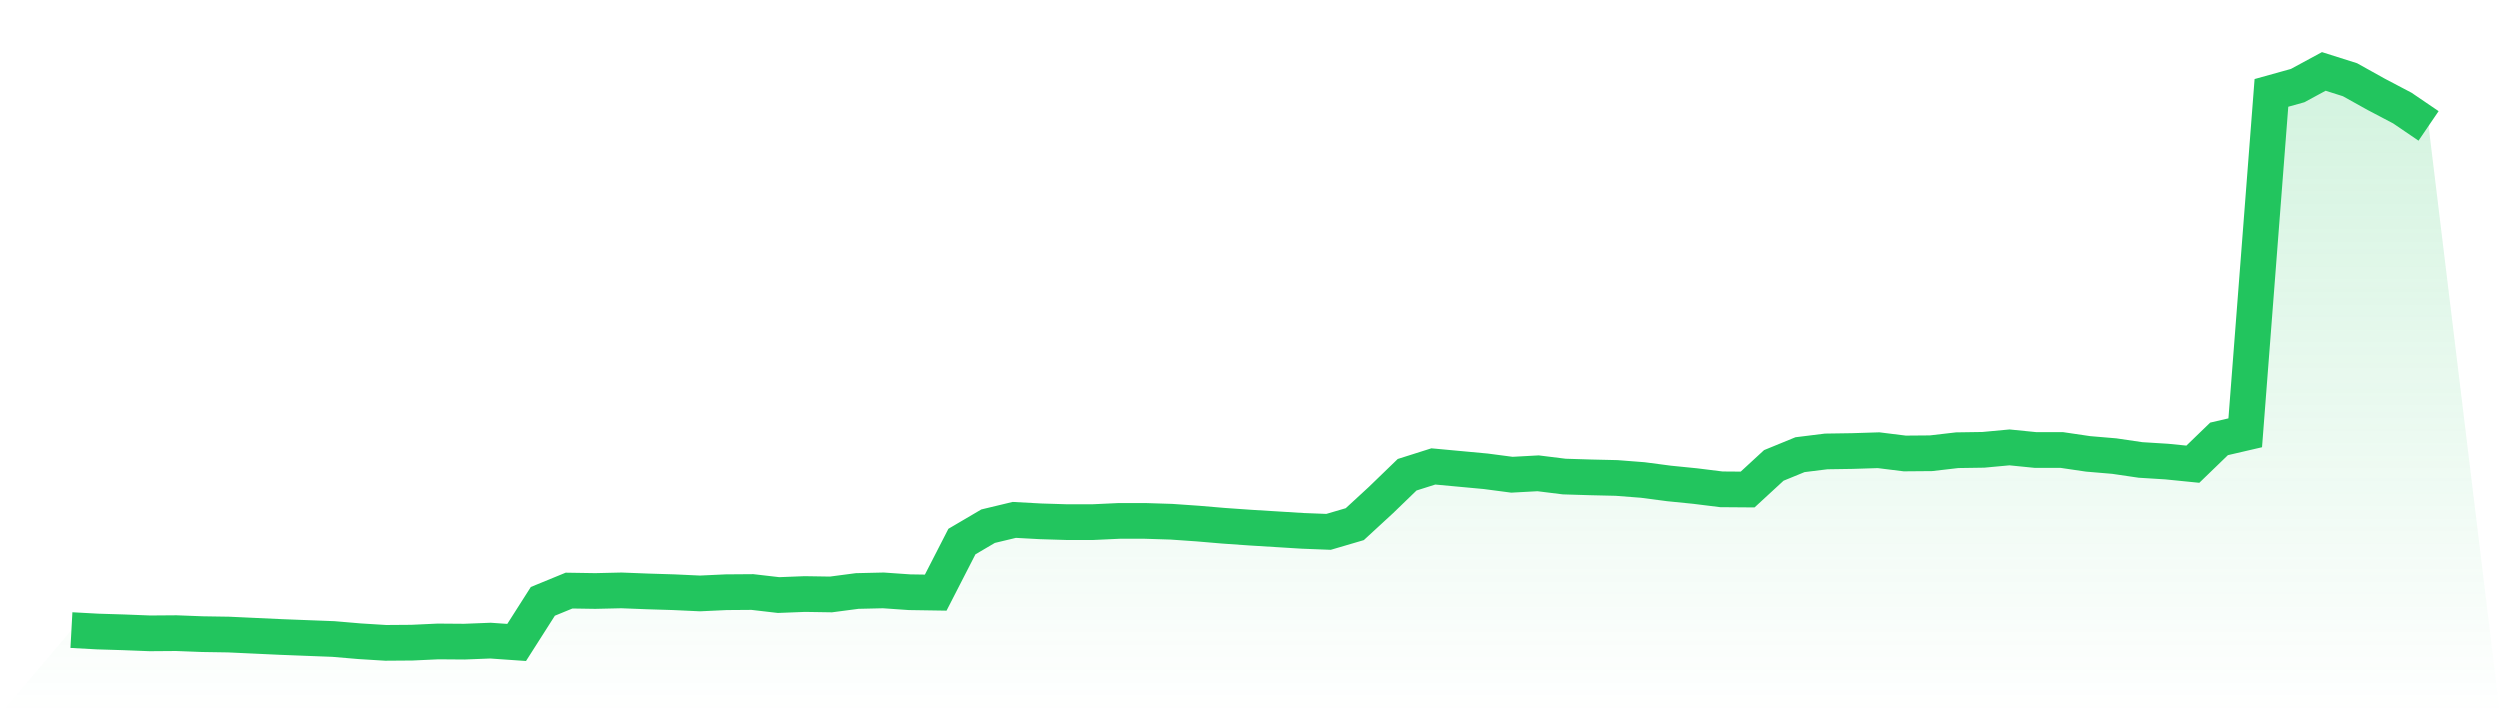
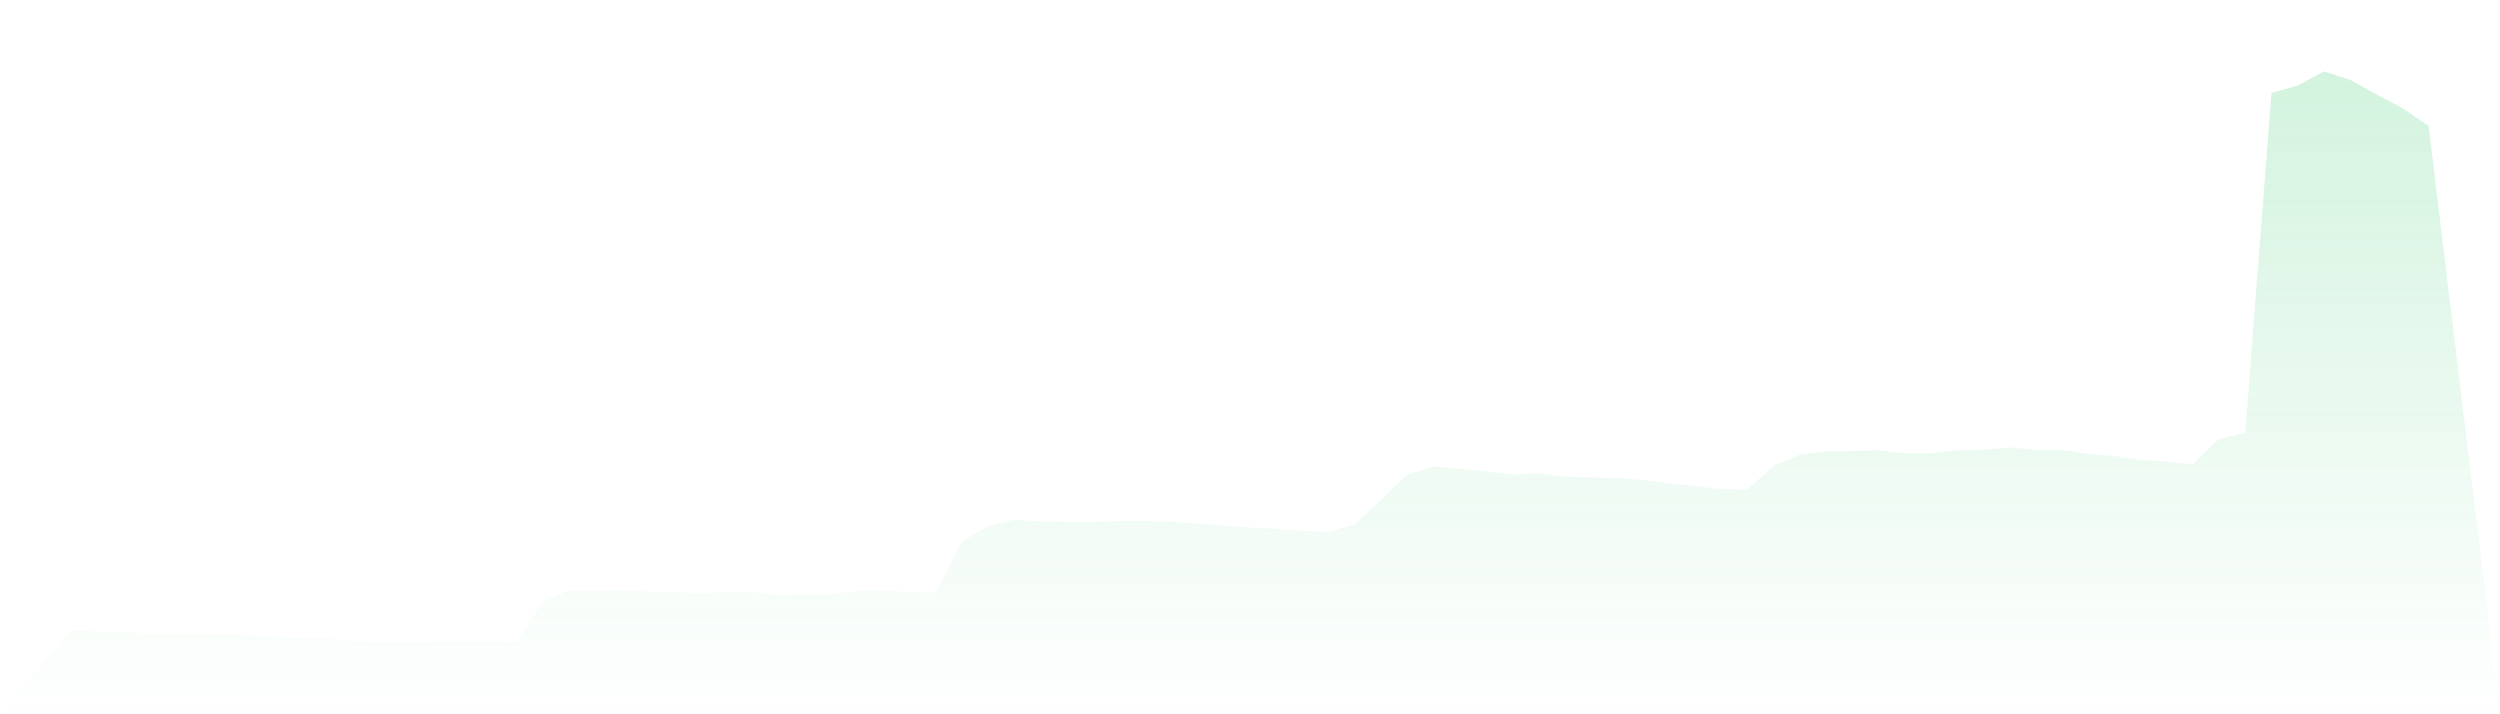
<svg xmlns="http://www.w3.org/2000/svg" viewBox="0 0 140 40">
  <defs>
    <linearGradient id="gradient" x1="0" x2="0" y1="0" y2="1">
      <stop offset="0%" stop-color="#22c55e" stop-opacity="0.2" />
      <stop offset="100%" stop-color="#22c55e" stop-opacity="0" />
    </linearGradient>
  </defs>
  <path d="M4,35.285 L4,35.285 L5.467,35.365 L6.933,35.41 L8.4,35.467 L9.867,35.456 L11.333,35.512 L12.8,35.535 L14.267,35.603 L15.733,35.671 L17.2,35.728 L18.667,35.784 L20.133,35.909 L21.6,36 L23.067,35.989 L24.533,35.921 L26,35.932 L27.467,35.875 L28.933,35.977 L30.4,33.675 L31.867,33.073 L33.333,33.096 L34.8,33.062 L36.267,33.119 L37.733,33.164 L39.2,33.232 L40.667,33.164 L42.133,33.153 L43.6,33.323 L45.067,33.266 L46.533,33.289 L48,33.096 L49.467,33.062 L50.933,33.164 L52.4,33.187 L53.867,30.328 L55.333,29.466 L56.8,29.114 L58.267,29.194 L59.733,29.239 L61.2,29.239 L62.667,29.171 L64.133,29.171 L65.6,29.217 L67.067,29.319 L68.533,29.443 L70,29.546 L71.467,29.636 L72.933,29.727 L74.4,29.784 L75.867,29.353 L77.333,28.003 L78.8,26.585 L80.267,26.12 L81.733,26.256 L83.2,26.392 L84.667,26.585 L86.133,26.505 L87.6,26.687 L89.067,26.732 L90.533,26.766 L92,26.88 L93.467,27.073 L94.933,27.22 L96.4,27.402 L97.867,27.413 L99.333,26.063 L100.8,25.462 L102.267,25.28 L103.733,25.258 L105.2,25.212 L106.667,25.394 L108.133,25.382 L109.6,25.212 L111.067,25.19 L112.533,25.054 L114,25.201 L115.467,25.201 L116.933,25.417 L118.4,25.541 L119.867,25.757 L121.333,25.848 L122.8,25.995 L124.267,24.577 L125.733,24.237 L127.2,5.202 L128.667,4.794 L130.133,4 L131.6,4.465 L133.067,5.282 L134.533,6.053 L136,7.051 L140,40 L0,40 z" fill="url(#gradient)" />
-   <path d="M4,35.285 L4,35.285 L5.467,35.365 L6.933,35.41 L8.4,35.467 L9.867,35.456 L11.333,35.512 L12.8,35.535 L14.267,35.603 L15.733,35.671 L17.2,35.728 L18.667,35.784 L20.133,35.909 L21.6,36 L23.067,35.989 L24.533,35.921 L26,35.932 L27.467,35.875 L28.933,35.977 L30.4,33.675 L31.867,33.073 L33.333,33.096 L34.8,33.062 L36.267,33.119 L37.733,33.164 L39.2,33.232 L40.667,33.164 L42.133,33.153 L43.6,33.323 L45.067,33.266 L46.533,33.289 L48,33.096 L49.467,33.062 L50.933,33.164 L52.4,33.187 L53.867,30.328 L55.333,29.466 L56.8,29.114 L58.267,29.194 L59.733,29.239 L61.2,29.239 L62.667,29.171 L64.133,29.171 L65.6,29.217 L67.067,29.319 L68.533,29.443 L70,29.546 L71.467,29.636 L72.933,29.727 L74.4,29.784 L75.867,29.353 L77.333,28.003 L78.8,26.585 L80.267,26.12 L81.733,26.256 L83.2,26.392 L84.667,26.585 L86.133,26.505 L87.6,26.687 L89.067,26.732 L90.533,26.766 L92,26.88 L93.467,27.073 L94.933,27.22 L96.4,27.402 L97.867,27.413 L99.333,26.063 L100.8,25.462 L102.267,25.28 L103.733,25.258 L105.2,25.212 L106.667,25.394 L108.133,25.382 L109.6,25.212 L111.067,25.19 L112.533,25.054 L114,25.201 L115.467,25.201 L116.933,25.417 L118.4,25.541 L119.867,25.757 L121.333,25.848 L122.8,25.995 L124.267,24.577 L125.733,24.237 L127.2,5.202 L128.667,4.794 L130.133,4 L131.6,4.465 L133.067,5.282 L134.533,6.053 L136,7.051" fill="none" stroke="#22c55e" stroke-width="2" />
</svg>